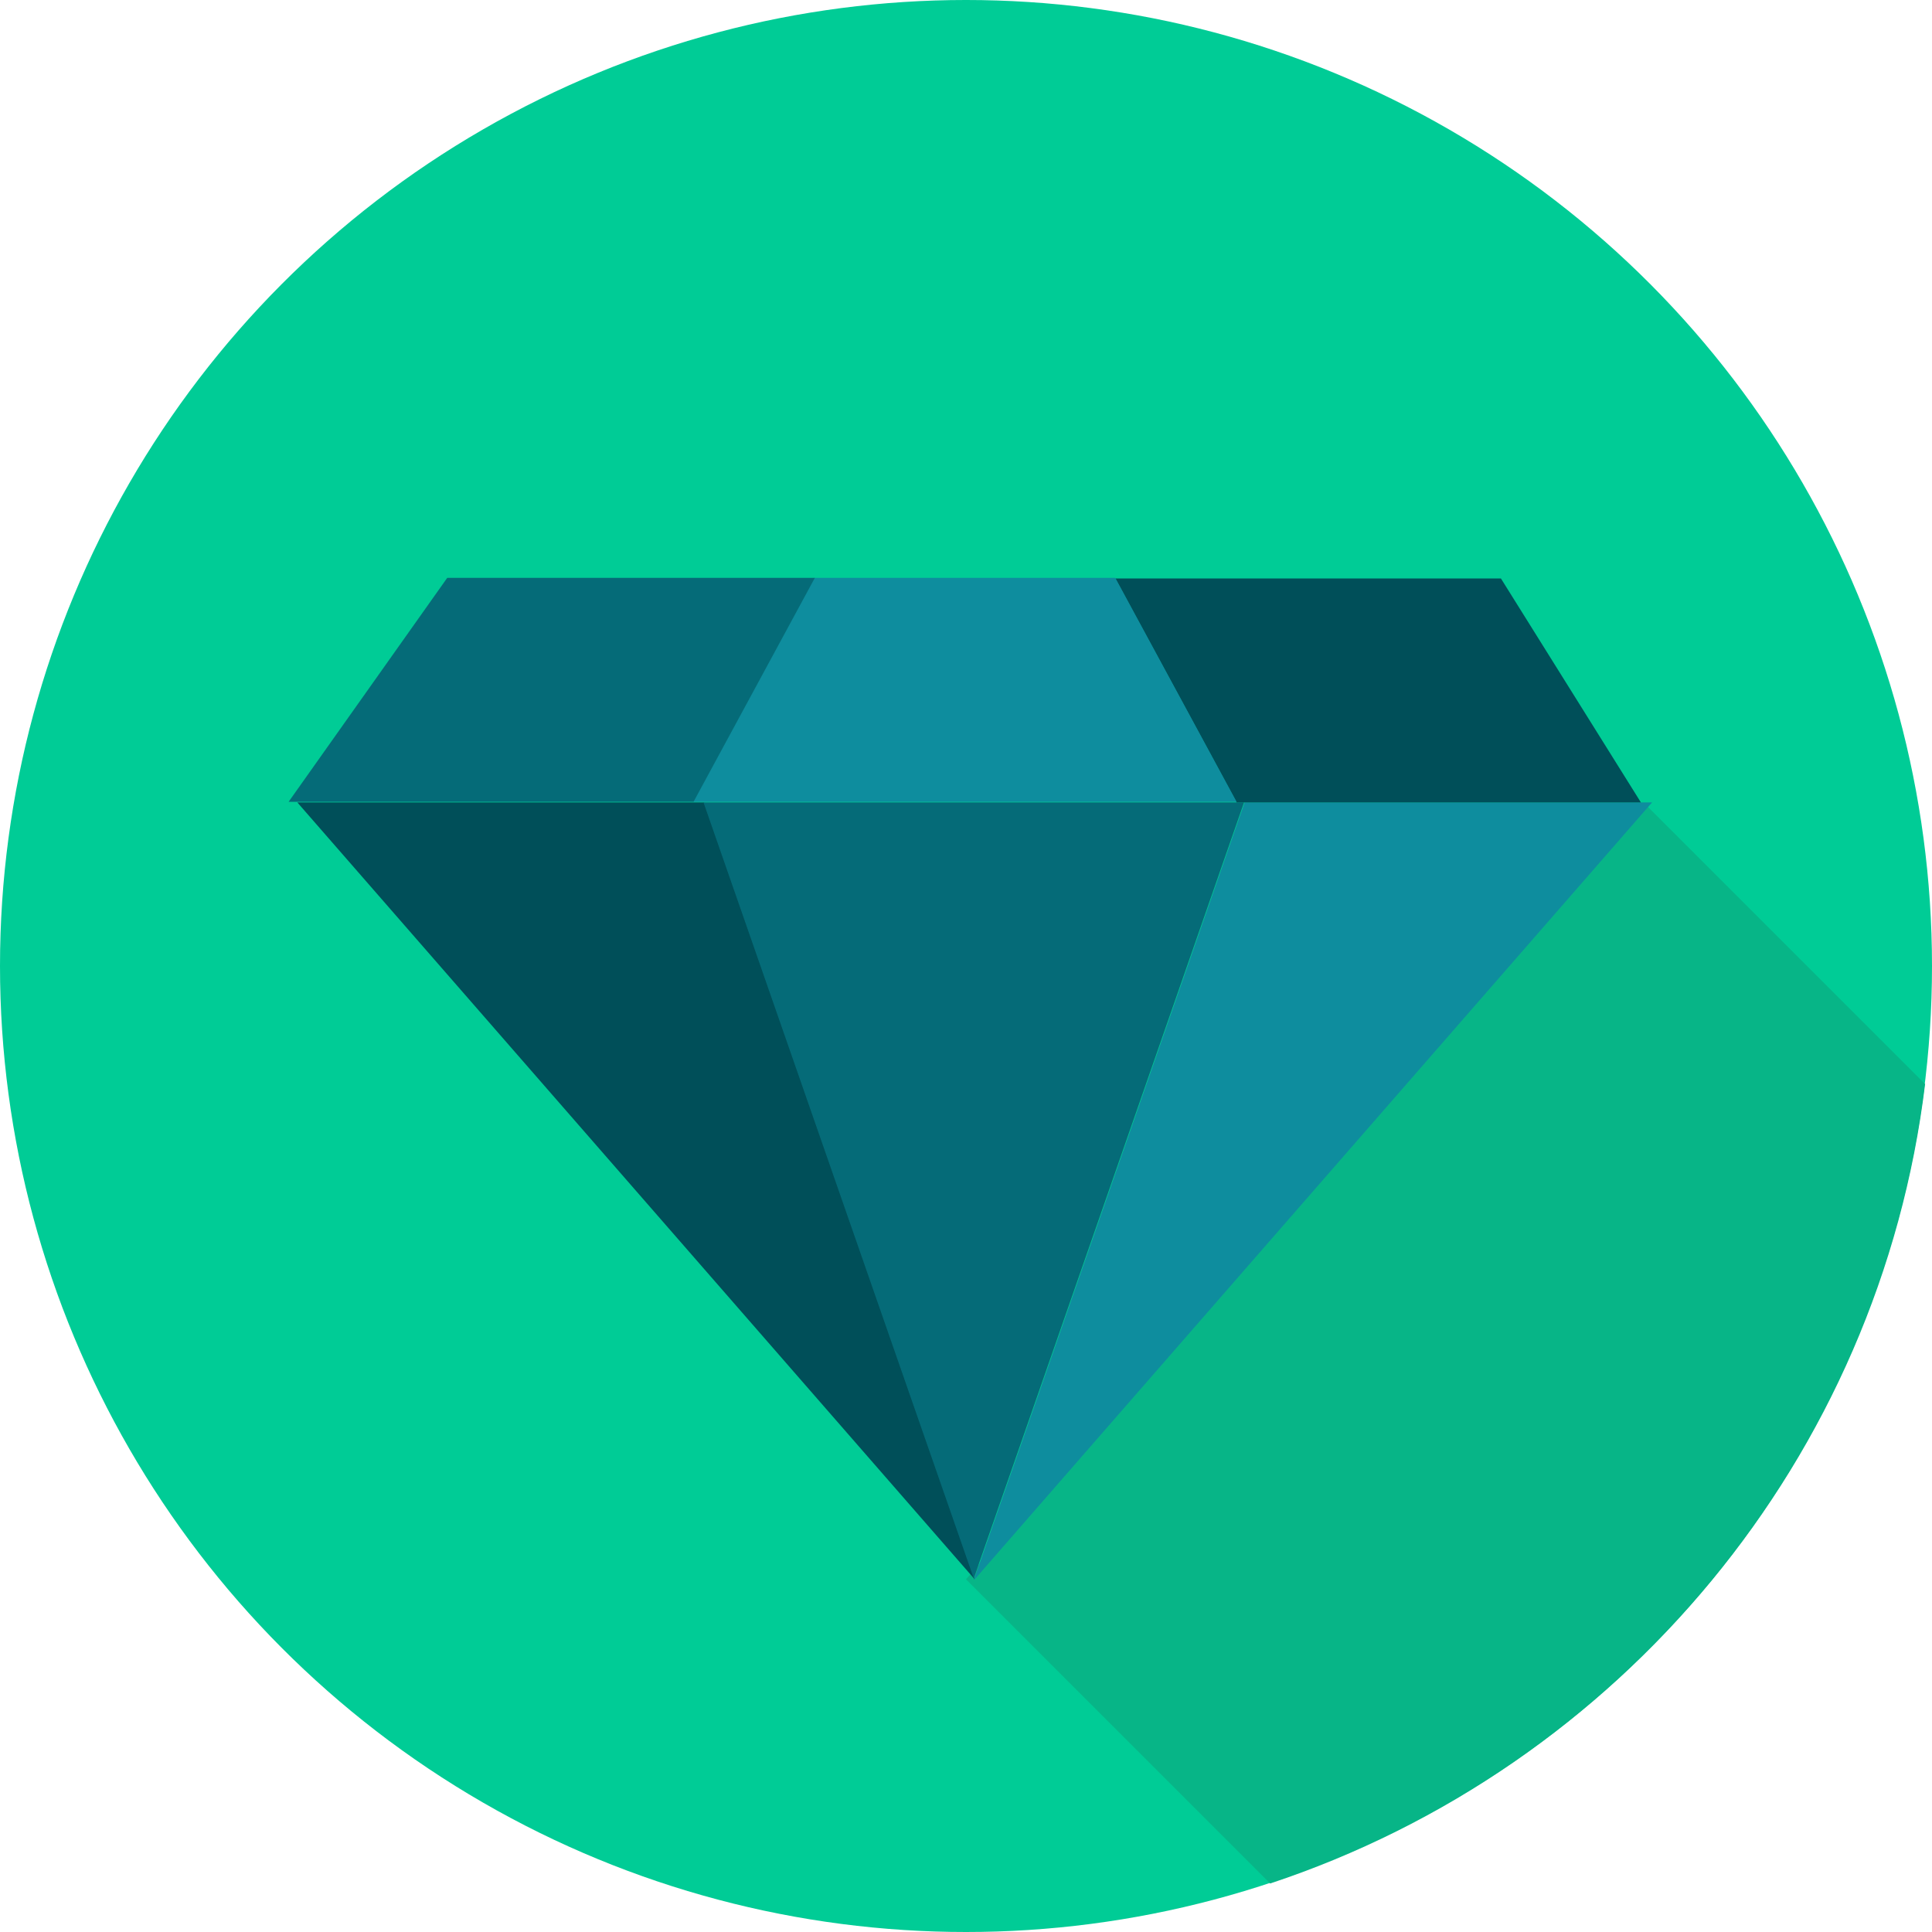
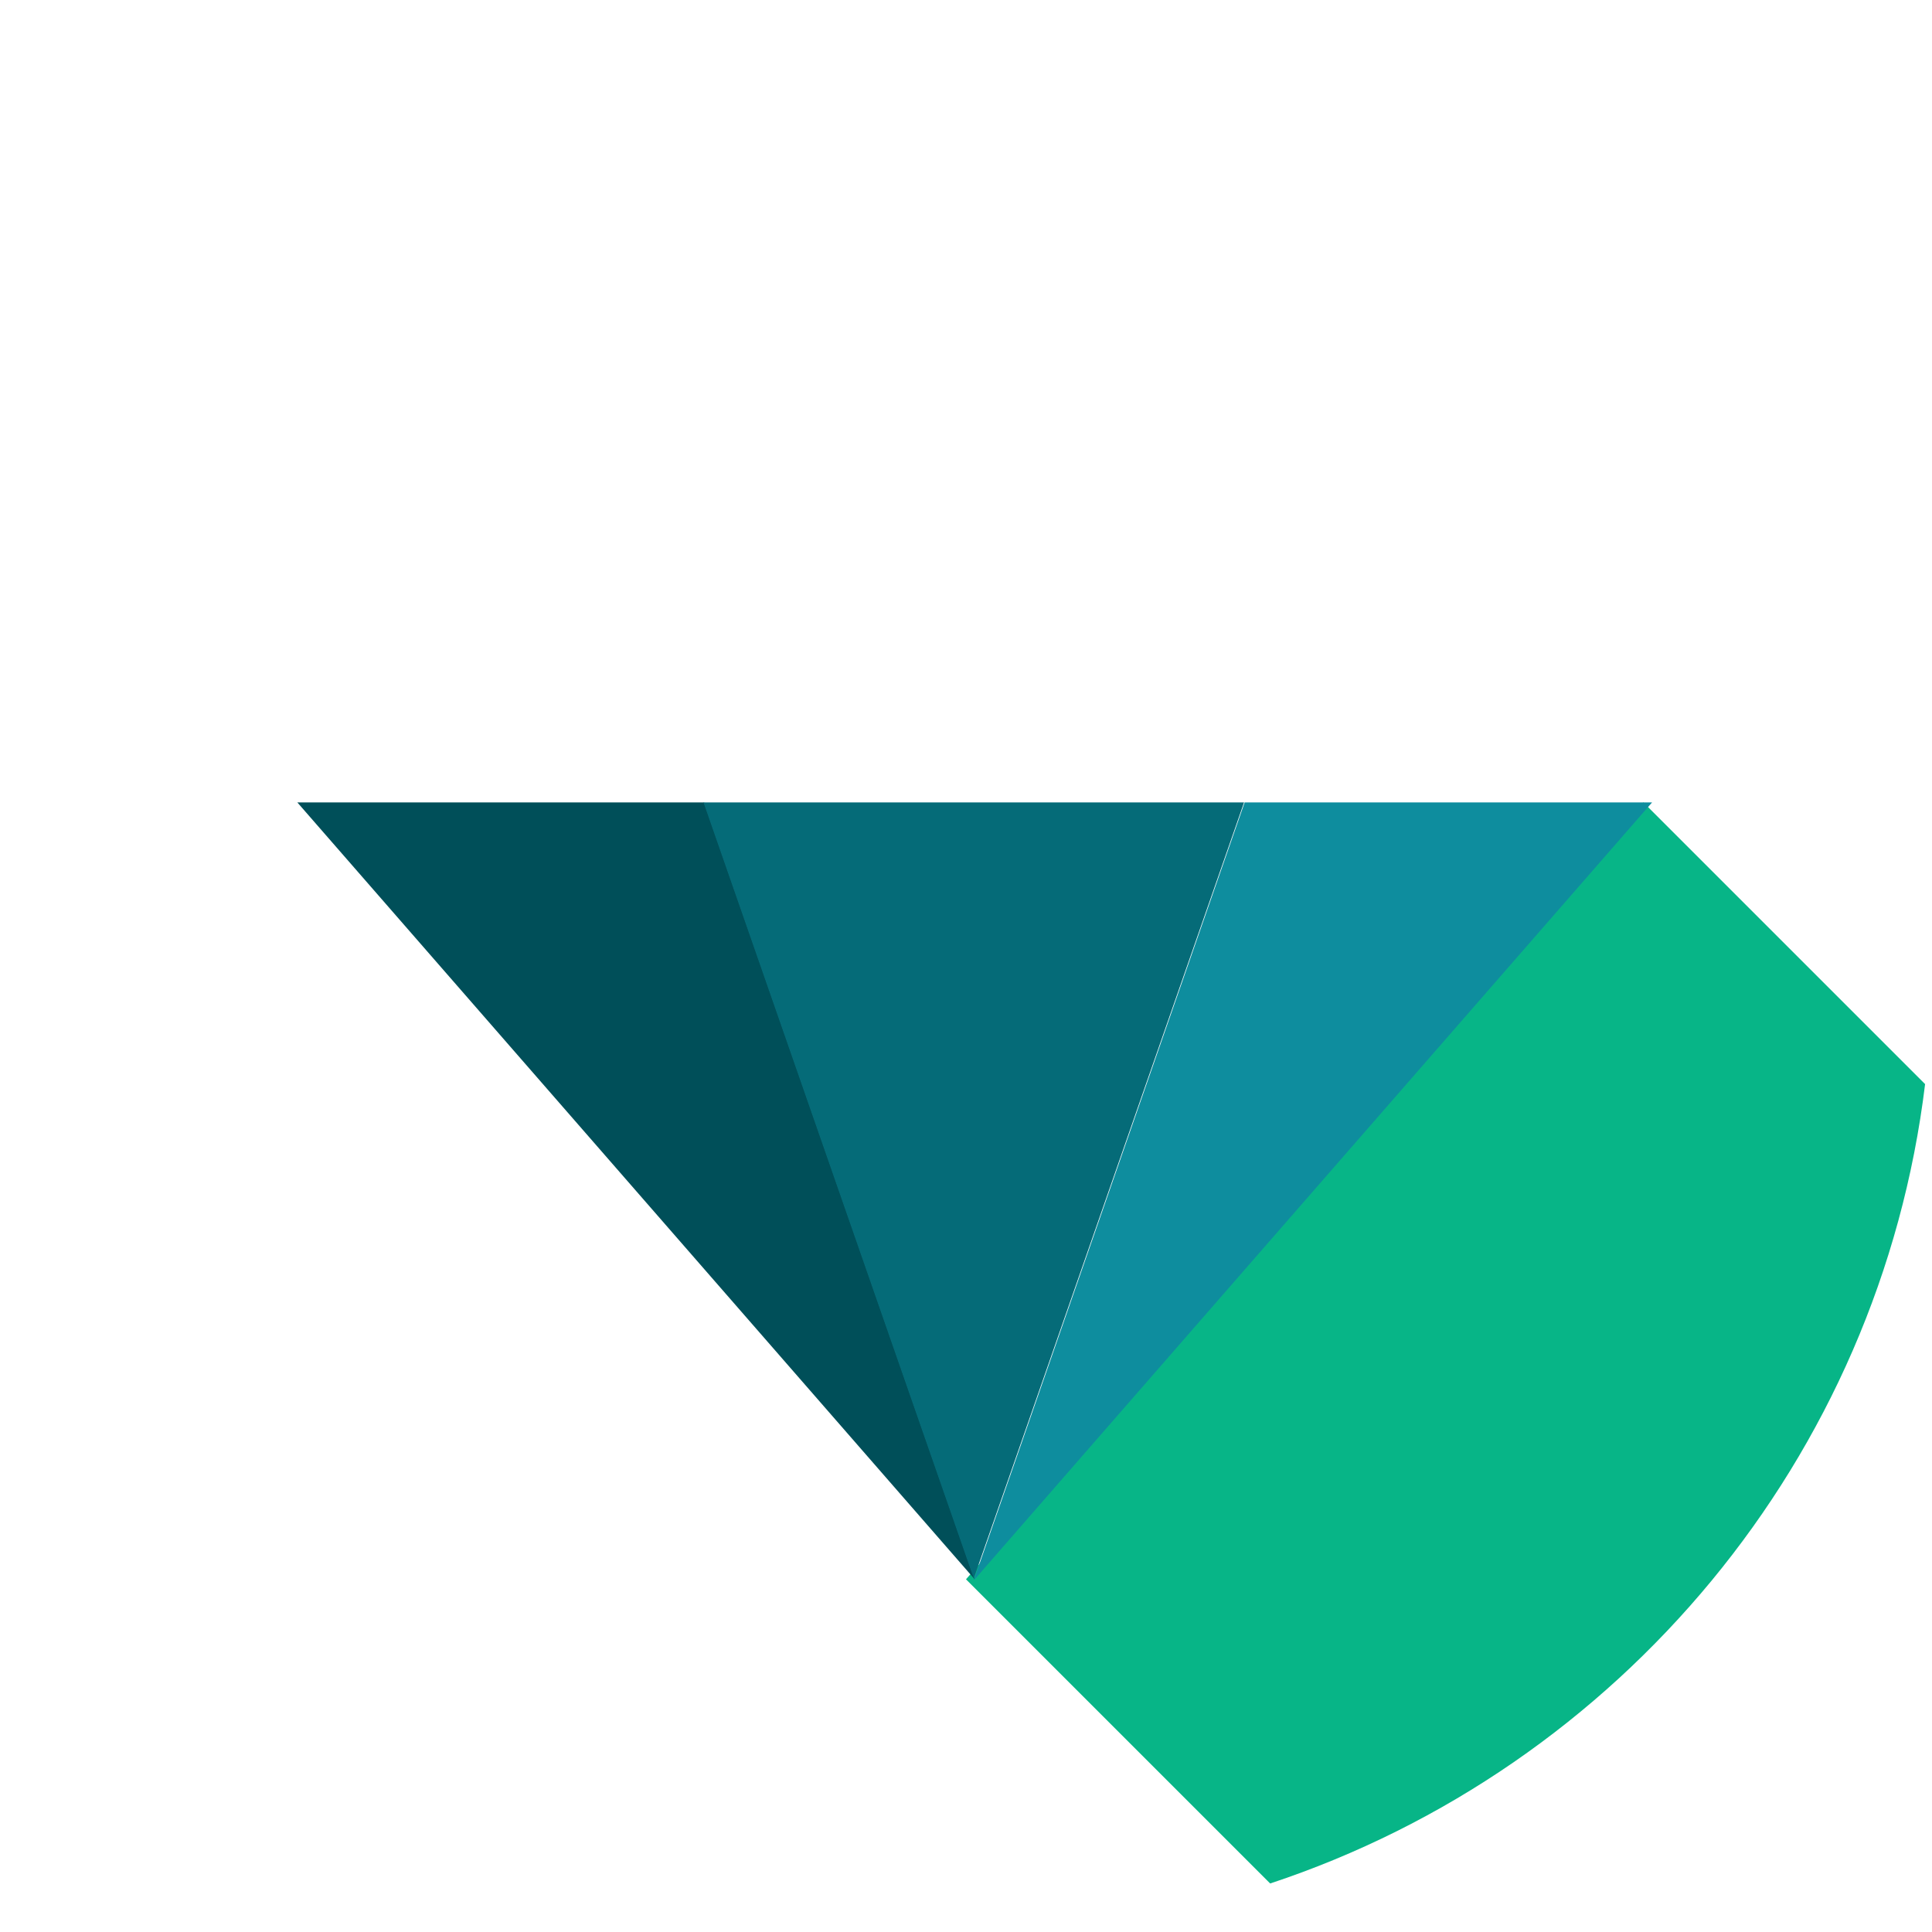
<svg xmlns="http://www.w3.org/2000/svg" version="1.1" id="Layer_1" x="0px" y="0px" viewBox="0 0 512 512" style="enable-background:new 0 0 512 512;" xml:space="preserve">
-   <circle style="fill:#00CC96;" cx="256" cy="256" r="256" />
  <path style="fill:#07B587;" d="M510.187,287.155c-12.033,99.4-81.102,181.327-173.579,211.987l-80.608-80.608l179.513-205.888  l74.674,74.674v-0.165H510.187z" />
  <path style="fill:#004F59;" d="M78.63,212.646h107.971l71.706,205.888L78.795,212.646H78.63z" />
  <path style="fill:#056B78;" d="M258.143,418.534l-71.706-205.888h143.248l-71.706,205.888H258.143z" />
  <path style="fill:#0E8D9E;" d="M258.143,418.534l71.706-205.888H437.82L258.308,418.534H258.143z" />
-   <path style="fill:#004F59;" d="M327.706,212.646l-32.144-59.344h102.202l37.09,59.344H329.685h-2.143H327.706z" />
-   <path style="fill:#0E8D9E;" d="M295.562,153.139l32.144,59.344H186.437h-2.803l32.144-59.344h79.619H295.562z" />
-   <path style="fill:#056B78;" d="M215.943,153.139l-32.144,59.344H78.63h-2.143l42.034-59.344H215.943z" />
  <g>
</g>
  <g>
</g>
  <g>
</g>
  <g>
</g>
  <g>
</g>
  <g>
</g>
  <g>
</g>
  <g>
</g>
  <g>
</g>
  <g>
</g>
  <g>
</g>
  <g>
</g>
  <g>
</g>
  <g>
</g>
  <g>
</g>
</svg>